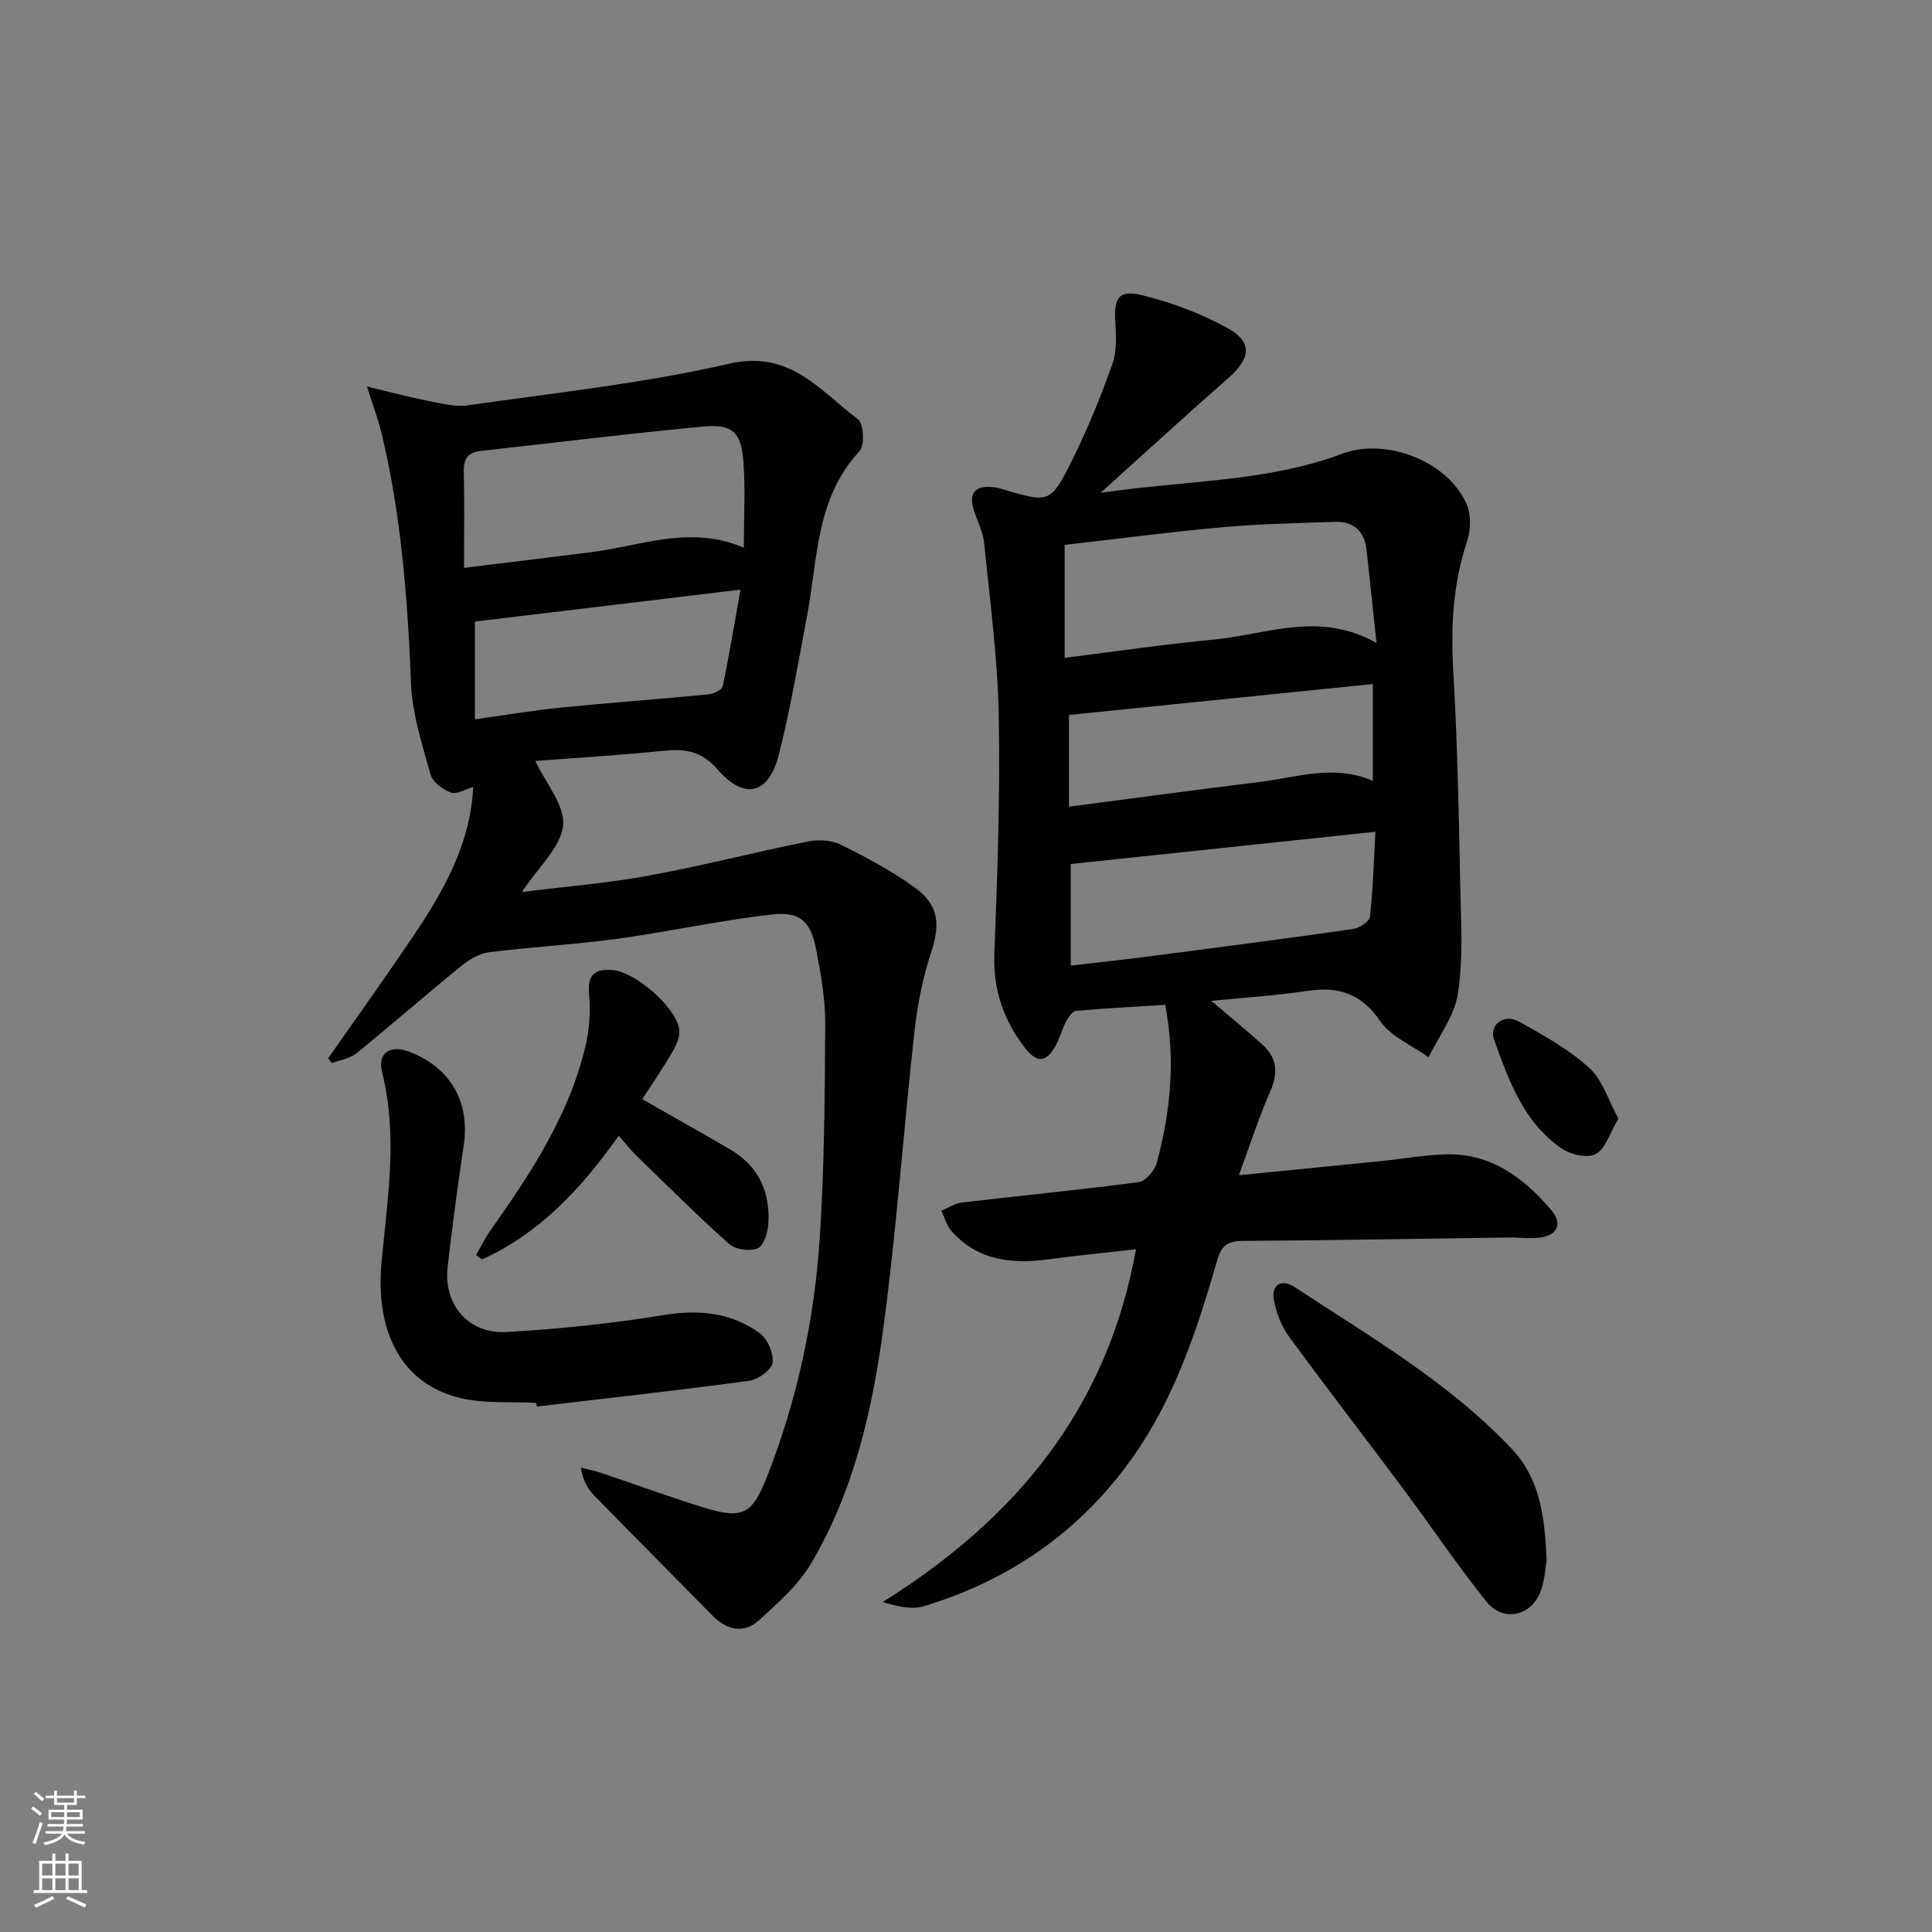
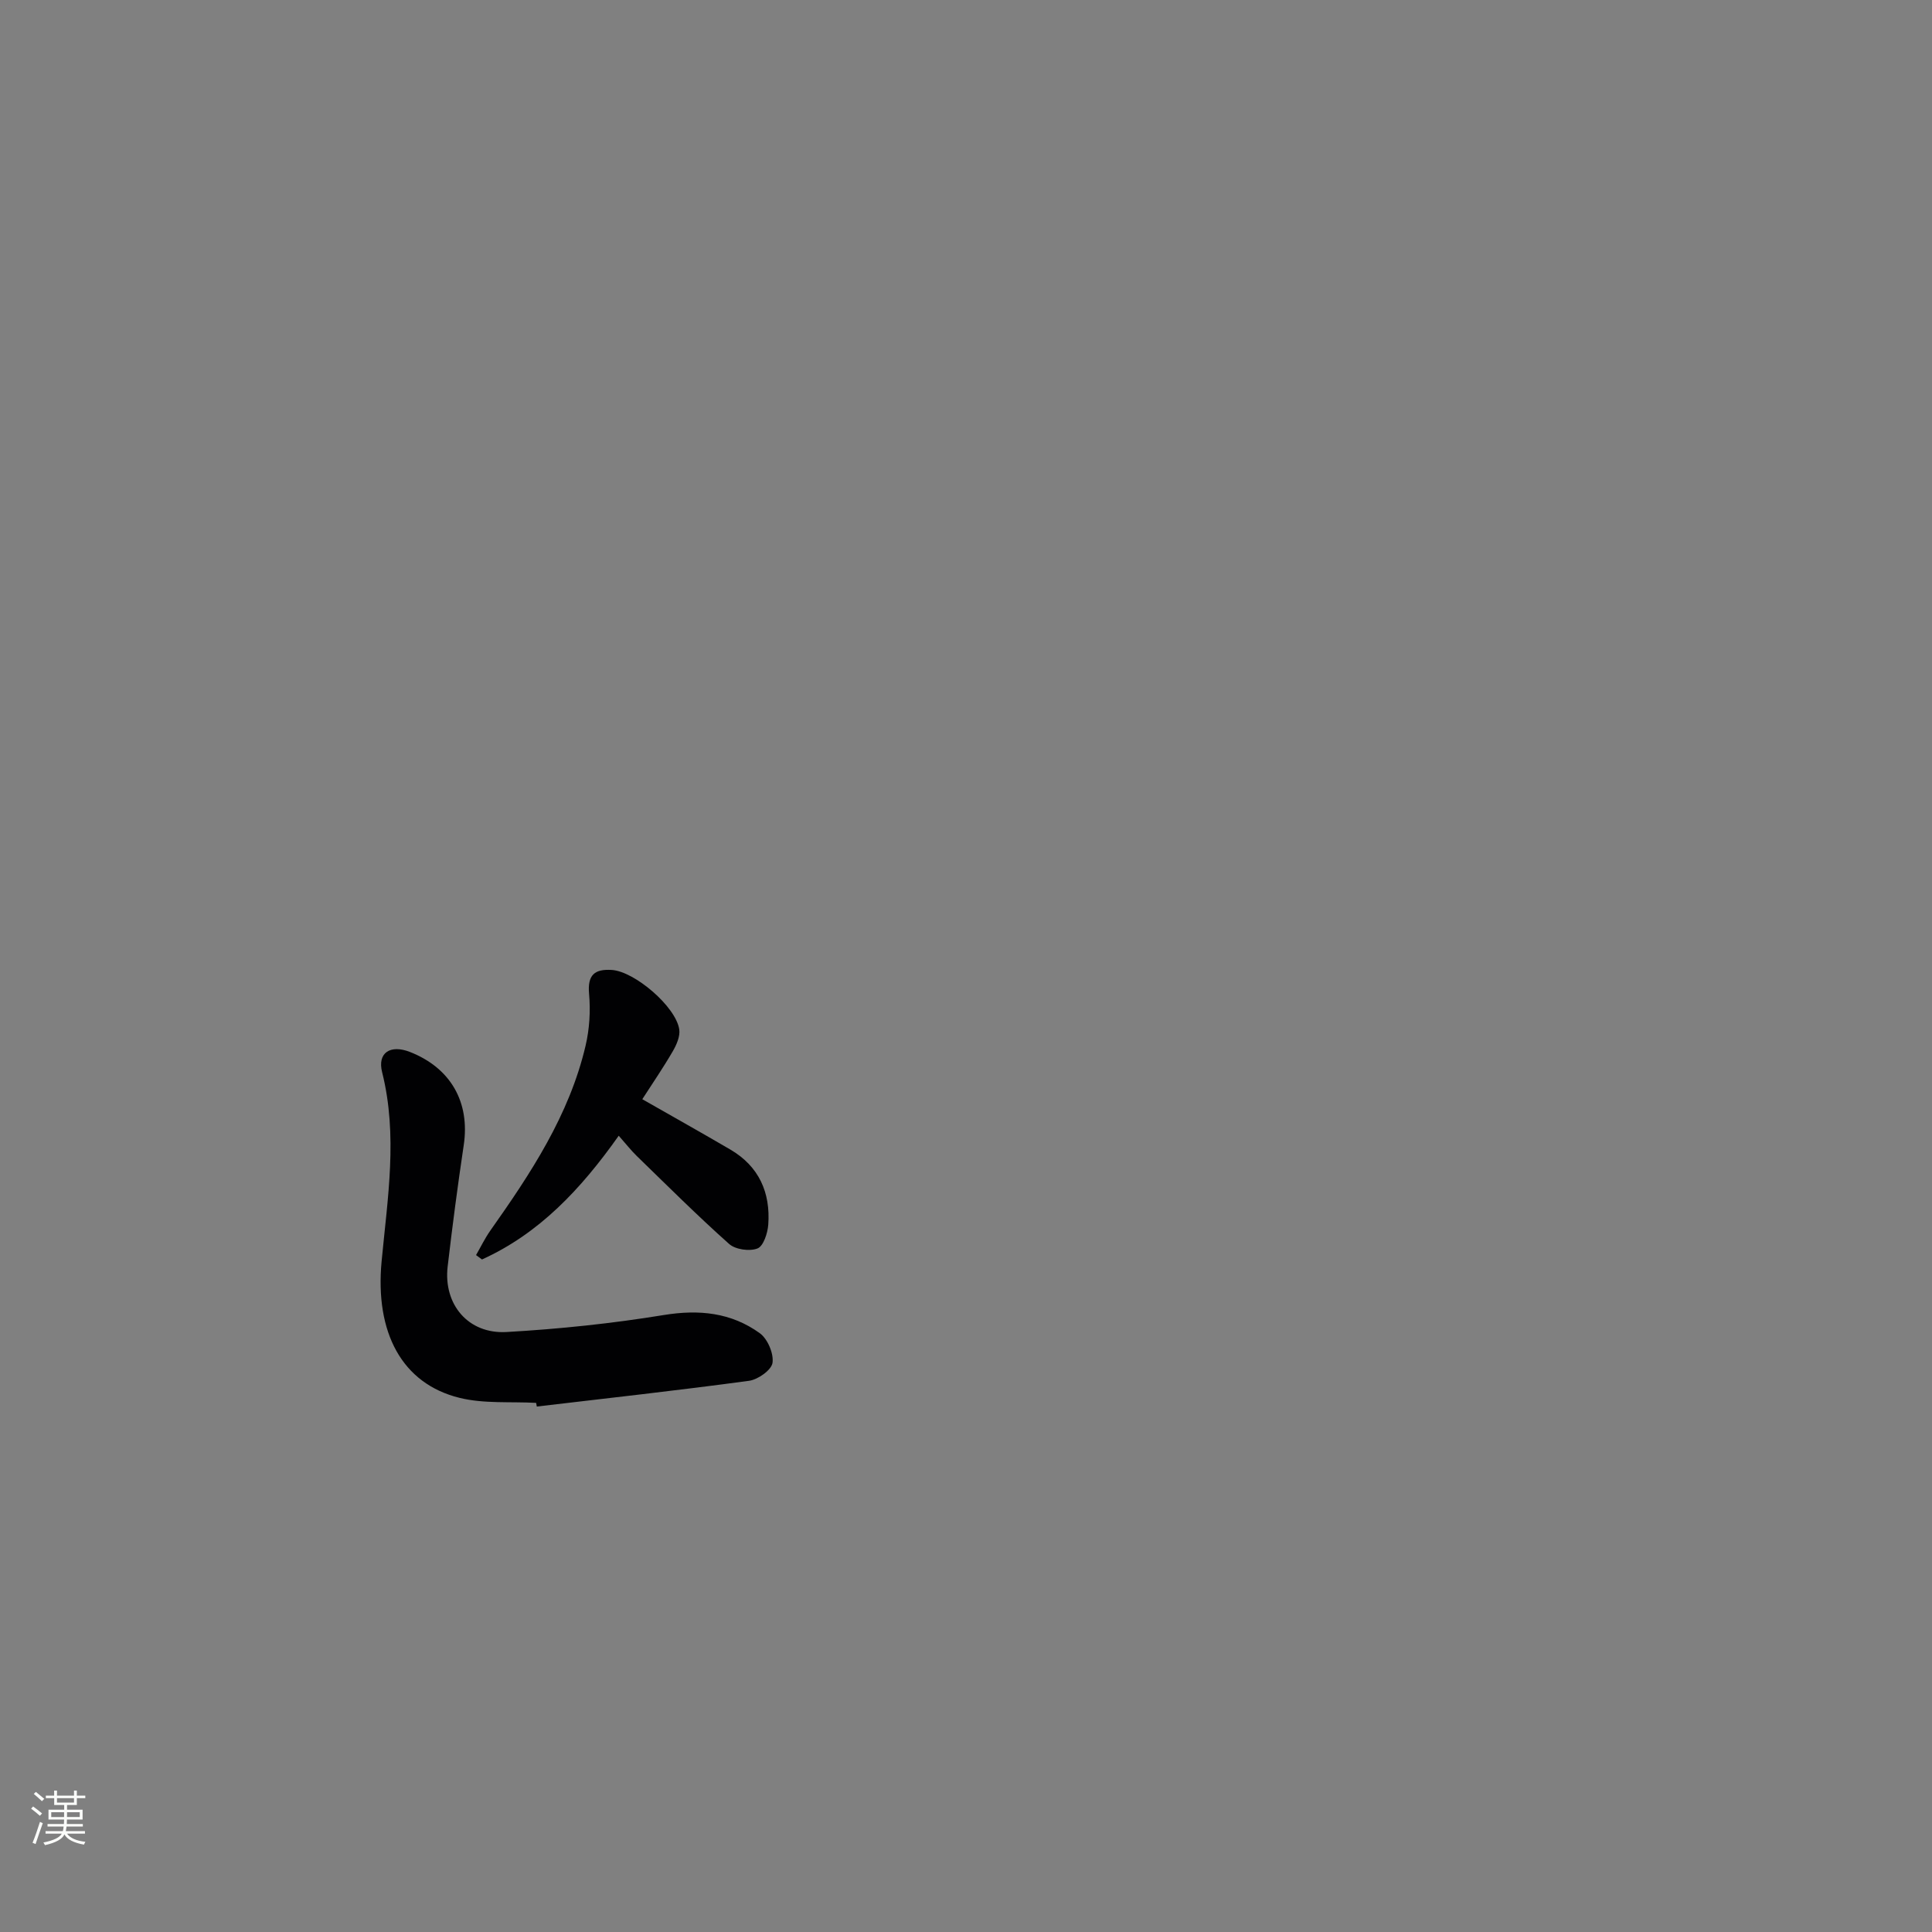
<svg xmlns="http://www.w3.org/2000/svg" enable-background="new 0 0 400 400" viewBox="0 0 400 400">
  <rect x="0" y="0" width="400" height="400" fill="#808080" stroke="none" />
  <g fill="#010103">
-     <path d="m256.49 243.32c10.75-1.07 19.99-1.97 29.23-2.91 4.46-.45 8.91-1.25 13.38-1.41 9.49-.34 16.38 4.79 22.12 11.6 2.27 2.7 1.35 5.11-2.34 5.62-2.08.29-4.24-.04-6.36-.01-18.47.25-36.94.59-55.41.71-3.09.02-4.29 1.18-5.1 4-3.89 13.43-8.2 26.77-15.95 38.54-10.84 16.44-25.97 27.39-44.79 33.09-2.43.74-5.28.1-8.51-.87 27.49-17.19 46.49-39.96 52.44-73.04-6.31.72-12.18 1.29-18.02 2.08-7.61 1.03-14.68.32-20.15-5.79-1.02-1.14-1.44-2.83-2.14-4.26 1.41-.59 2.79-1.53 4.25-1.7 12.2-1.44 24.44-2.61 36.62-4.23 1.44-.19 3.31-2.39 3.74-4 2.83-10.5 3.93-21.17 1.75-32.7-6.02.38-12.25.69-18.45 1.25-.78.07-1.63 1.34-2.1 2.24-.85 1.61-1.28 3.44-2.17 5.02-1.98 3.51-3.88 3.59-6.38.32-4.4-5.73-6.57-12.02-6.28-19.45.64-16.42 1.22-32.87.91-49.28-.22-11.93-1.85-23.83-3.02-35.73-.21-2.1-1.2-4.14-1.94-6.16-1.5-4.1-.08-5.94 4.24-5.34.49.07.97.22 1.45.36 9.78 2.9 10 3.01 14.57-6.21 3.15-6.36 5.84-12.99 8.22-19.68.95-2.66.8-5.83.61-8.74-.31-4.91.67-6.7 5.46-5.54 6.17 1.5 12.34 3.81 17.88 6.89 5.13 2.85 4.65 6.25.13 10.22-8.58 7.53-17 15.25-26.53 23.83 17.61-2.61 34.28-2.19 50.01-8.09 9.1-3.41 21.8 1.49 25.76 10.35.99 2.2.9 5.42.12 7.78-2.95 8.85-3.39 17.77-2.85 27.02.89 15.11 1.15 30.26 1.47 45.4.15 7.11.57 14.36-.53 21.32-.72 4.56-3.96 8.73-6.06 13.07-3.39-2.43-7.74-4.21-9.97-7.44-3.94-5.72-8.62-7.27-15.09-6.3-6.5.97-13.08 1.38-19.93 2.07 3.81 3.25 7.38 6.12 10.74 9.21 2.91 2.69 3.13 5.78 1.48 9.51-2.33 5.28-4.08 10.8-6.51 17.38zm-36.06-130.5v23.37c10.61-1.32 20.76-2.82 30.95-3.78 10.83-1.02 21.68-6.01 33.62.72-.76-7.12-1.42-13.15-2.06-19.18-.42-3.98-2.67-6.05-6.63-5.91-7.76.27-15.55.43-23.28 1.12-10.74.96-21.44 2.38-32.6 3.66zm1.26 87.1c5.88-.69 11.45-1.29 17-2.01 13.82-1.8 27.64-3.59 41.44-5.57 1.31-.19 3.39-1.55 3.5-2.54.64-5.7.79-11.45 1.13-17.59-21.58 2.28-42.24 4.46-63.07 6.67zm-.37-51.9v18.99c13.71-1.78 26.65-3.55 39.61-5.13 7.61-.93 15.21-3.72 23.3-.21 0-6.79 0-13.13 0-20.05-21.28 2.16-42.16 4.29-62.91 6.4z" />
-     <path d="m67.95 219.11c6.18-8.87 12.5-17.63 18.49-26.62 6.03-9.05 11.05-18.59 11.53-29.56-1.6.45-3.39 1.6-4.62 1.16-1.68-.6-3.77-2.18-4.21-3.75-1.72-6.18-3.79-12.49-4.04-18.82-.7-17.48-2.02-34.83-6.11-51.88-.64-2.66-1.63-5.24-3-9.61 5.14 1.22 8.96 2.25 12.84 3.01 2.65.52 5.46 1.25 8.05.88 18.06-2.61 36.31-4.52 54.04-8.61 12.71-2.93 18.84 5.61 26.73 11.51 1.18.88 1.41 5.41.31 6.59-9.08 9.73-8.63 22.3-10.87 34.09-1.83 9.61-3.42 19.29-5.85 28.76-2.12 8.26-7.08 9.45-12.73 2.99-3.38-3.87-6.85-4.26-11.36-3.79-8.89.92-17.83 1.44-26.32 2.09 2.14 4.57 6.18 9.2 5.75 13.37-.47 4.51-5.11 8.59-8.54 13.76 9.16-1.15 17.79-1.83 26.27-3.39 11.08-2.03 22-4.87 33.05-7.09 2.15-.43 4.84-.25 6.76.7 5.2 2.57 10.37 5.35 15.08 8.71 5.23 3.73 5.51 7.69 3.57 13.6-1.73 5.28-2.83 10.86-3.45 16.39-2.25 20.31-3.68 40.73-6.38 60.98-2.28 17.13-6.09 34.09-15.06 49.19-2.64 4.44-6.8 8.09-10.69 11.64-3.23 2.94-6.7 2.1-9.72-.97-8.15-8.3-16.38-16.53-24.5-24.86-1.32-1.36-2.27-3.08-2.71-5.72 1.45.37 2.93.66 4.35 1.14 7.08 2.37 14.09 4.97 21.22 7.16 7.88 2.41 9.88 1.41 12.92-6.31 6.27-15.89 9.83-32.47 10.96-49.44.98-14.77 1.06-29.61 1.14-44.42.03-5.1-.88-10.26-1.85-15.3-1.13-5.9-3.28-8.02-9.24-7.35-10.7 1.21-21.26 3.56-31.93 5.02-8.81 1.21-17.72 1.68-26.55 2.79-2 .25-4.1 1.48-5.72 2.79-7.31 5.95-14.41 12.17-21.73 18.11-1.37 1.11-3.41 1.39-5.14 2.05-.27-.33-.5-.66-.74-.99zm28.12-101.54c9.85-1.21 18.07-2.21 26.29-3.24 10.37-1.3 20.58-5.71 31.64-.93 0-6.44.34-12.2-.09-17.91-.46-6.05-2.31-7.74-8.37-7.17-15.38 1.45-30.71 3.35-46.07 5.05-2.69.3-3.51 1.71-3.45 4.35.16 6.29.05 12.59.05 19.85zm2.26 31.36c6.34-.88 12.06-1.86 17.81-2.43 10.17-1.02 20.37-1.75 30.55-2.74 1.06-.1 2.78-.94 2.94-1.7 1.35-6.39 2.41-12.85 3.68-19.98-19.07 2.29-37.08 4.46-54.98 6.61z" />
    <path d="m111 290.45c-5.3-.29-10.8.21-15.86-1.04-11.92-2.94-17.53-13.5-16.13-28.29 1.23-13.03 3.39-26.05.1-39.15-1.01-4.03 1.72-5.76 5.77-4.17 8.46 3.32 12.46 10.43 11.13 19.3-1.25 8.36-2.35 16.74-3.33 25.14-.9 7.81 4.24 13.99 12.19 13.54 10.9-.62 21.81-1.76 32.58-3.52 7.32-1.19 13.95-.5 19.85 3.76 1.62 1.17 2.92 4.21 2.64 6.14-.21 1.49-3.01 3.47-4.86 3.72-14.62 1.98-29.29 3.6-43.94 5.33-.05-.25-.09-.5-.14-.76z" />
-     <path d="m320.21 323.04c-.23 1.32-.35 3.86-1.14 6.17-1.86 5.39-7.79 6.8-11.34 2.36-6.12-7.65-11.6-15.81-17.46-23.67-7.76-10.4-15.71-20.66-23.36-31.13-1.58-2.16-2.67-4.94-3.16-7.58-.6-3.3 1.65-4.45 4.23-2.75 15.69 10.32 32.07 19.78 45.1 33.63 5.69 6.03 6.77 13.85 7.13 22.97z" />
    <path d="m128.1 235.14c-7.85 11.1-16.47 20.25-28.31 25.62-.41-.3-.82-.6-1.23-.91.98-1.69 1.83-3.47 2.95-5.06 8.37-11.85 16.36-23.92 19.73-38.3.81-3.45 1.04-7.19.72-10.73-.35-3.94 1.16-5.17 4.72-4.94 4.71.31 13.22 7.56 13.95 12.29.22 1.42-.55 3.19-1.33 4.53-1.98 3.42-4.23 6.69-6.32 9.94 6.25 3.57 12.28 6.94 18.24 10.43 5.92 3.47 8.32 8.9 7.84 15.54-.13 1.77-1 4.45-2.23 4.93-1.63.64-4.57.23-5.87-.93-6.58-5.86-12.82-12.09-19.14-18.23-1.15-1.12-2.17-2.43-3.72-4.18z" />
-     <path d="m335.08 231.6c-1.81 3.03-2.7 6.26-4.73 7.35-1.71.92-5.25.07-7.12-1.23-7.79-5.4-10.87-14.04-13.89-22.45-1.13-3.16 2.11-5.47 5.2-3.74 5.04 2.82 10.23 5.7 14.46 9.53 2.79 2.53 4.01 6.79 6.08 10.54z" />
  </g>
  <path d="m6.44 374.46.42-.45c.65.47 1.27.95 1.85 1.44l-.45.49c-.65-.56-1.25-1.06-1.82-1.48m.93 7.33-.63-.26c.55-1.36 1.05-2.8 1.53-4.33.19.1.38.19.59.27-.47 1.29-.96 2.73-1.49 4.32m-.38-10.38.44-.42c.43.34 1.01.82 1.74 1.44l-.49.49c-.53-.51-1.09-1.01-1.69-1.51m2.5.35h1.72v-1.04h.59v1.04h3.52v-1.04h.59v1.04h1.75v.53h-1.75v1.42h-2.03v.97h3.22v2.03h-3.24c0 .35-.01.66-.03.93h3.32v.53h-3.37c-.03.27-.08.58-.15.94h3.96v.53h-3.71c.67.92 1.93 1.48 3.79 1.68-.13.24-.23.44-.29.59-2.13-.38-3.48-1.08-4.04-2.12-.43.97-1.77 1.72-4.03 2.23-.09-.19-.2-.37-.33-.55 2.1-.42 3.37-1.03 3.81-1.83h-3.36v-.53h3.58c.08-.29.13-.61.16-.94h-3.33v-.53h3.39c.02-.27.04-.58.04-.93h-3.23v-2.03h3.25v-.97h-2.07v-1.42h-1.73zm1.12 3.44v1h2.65c.01-.3.02-.44.01-.4v-.25-.35zm1.19-2h3.52v-.91h-3.52zm4.71 2h-2.63v.59c0 .15-.01.28-.01.4h2.64z" fill="#fbfcfa" />
-   <path d="m13.56 383.74h.63v1.52h2.72v6.07h1.13v.6h-11.06v-.6h1.13v-6.07h2.73v-1.52h.63v1.52h2.1v-1.52zm-2.69 8.83.38.56c-1.24.63-2.53 1.25-3.85 1.85-.1-.21-.21-.42-.34-.63 1.37-.55 2.63-1.15 3.81-1.78m-2.13-4.27h2.1v-2.45h-2.1zm0 3.04h2.1v-2.46h-2.1zm2.72-3.04h2.1v-2.45h-2.1zm0 3.04h2.1v-2.46h-2.1zm6.07 3.6c-1.41-.71-2.7-1.3-3.86-1.78l.35-.56c1.45.62 2.75 1.19 3.88 1.72zm-1.25-9.09h-2.1v2.45h2.1zm-2.09 5.49h2.1v-2.46h-2.1z" fill="#fbfcfa" />
</svg>